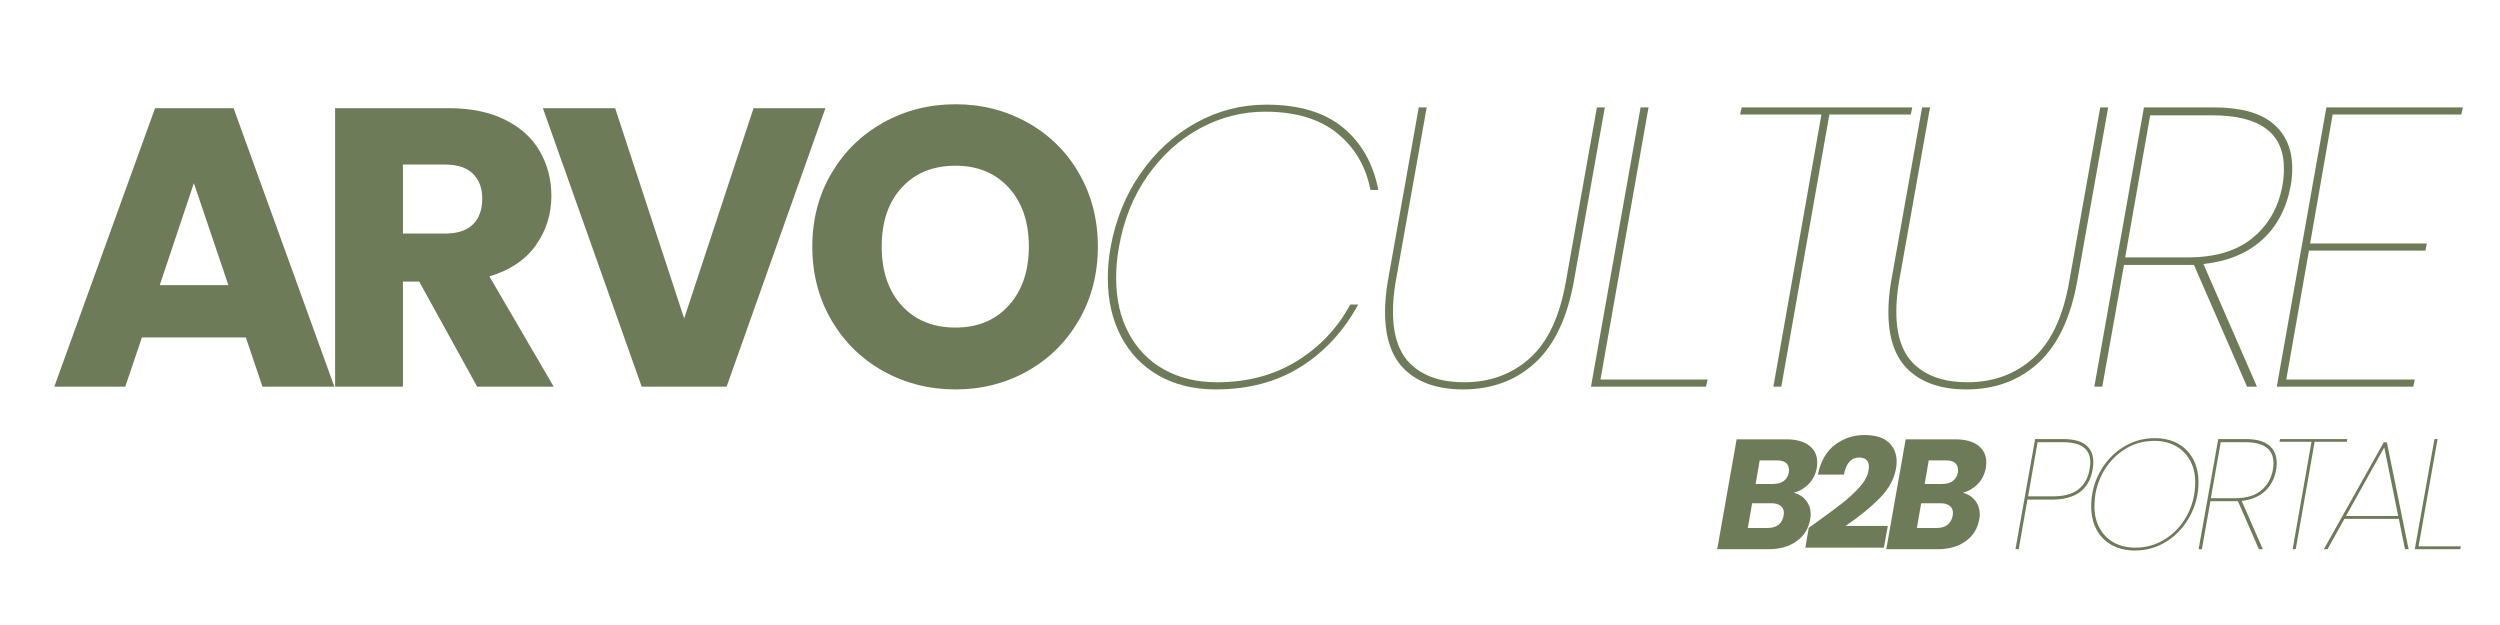
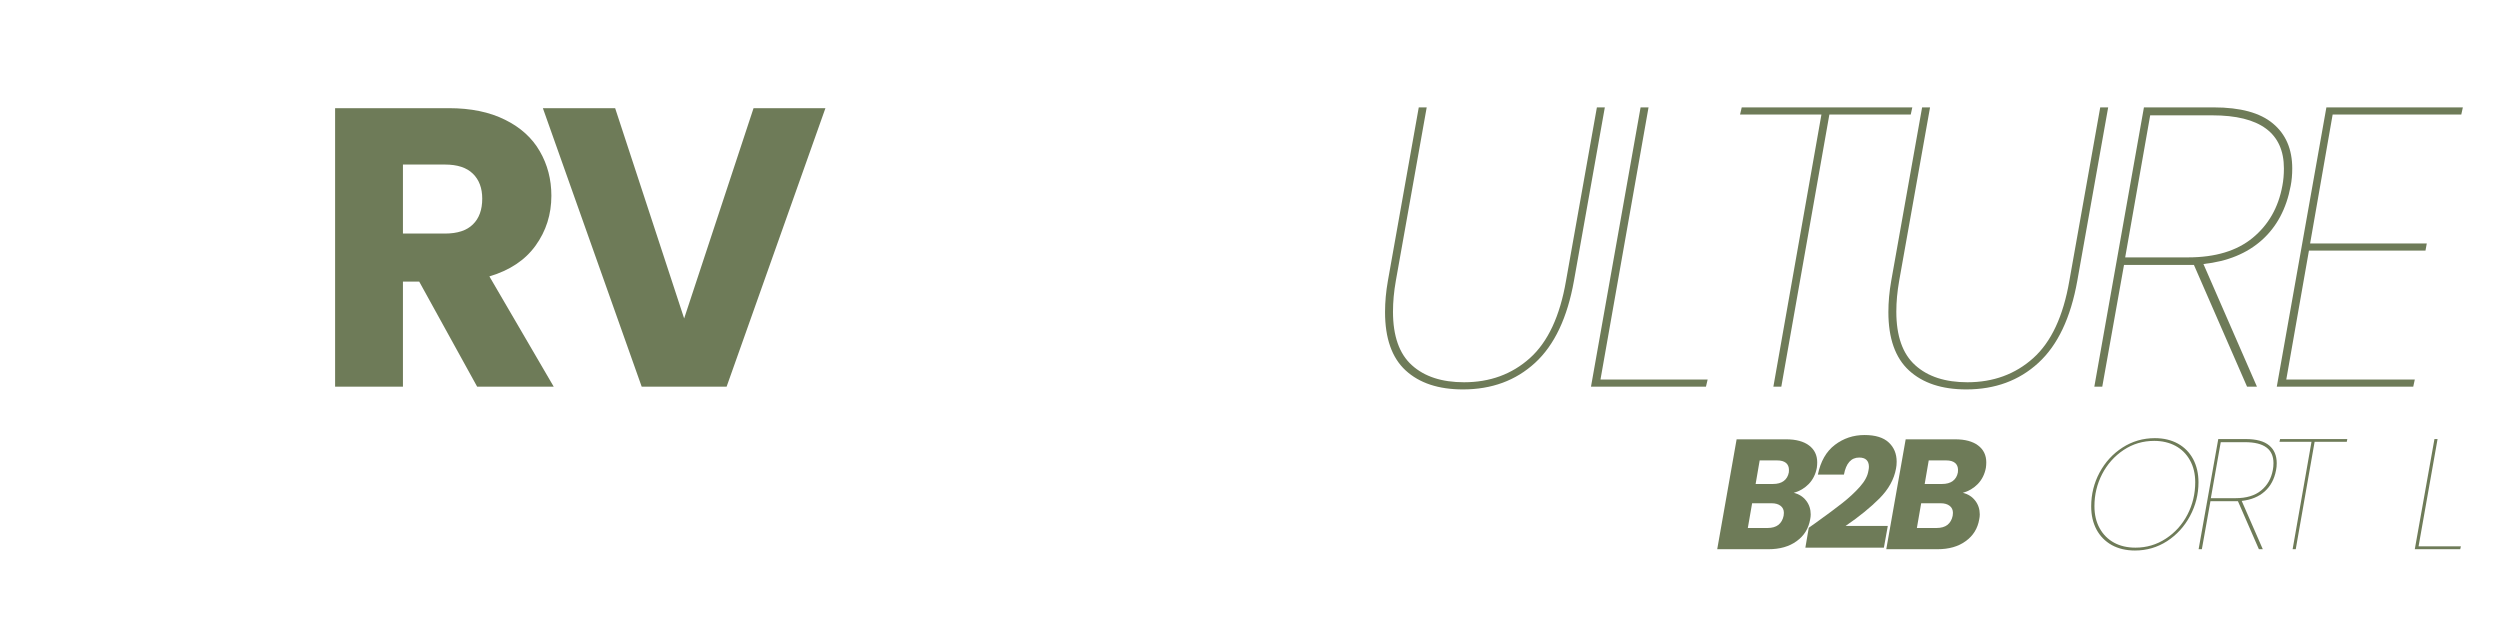
<svg xmlns="http://www.w3.org/2000/svg" version="1.0" preserveAspectRatio="xMidYMid meet" height="100" viewBox="0 0 300 75" zoomAndPan="magnify" width="400">
  <defs>
    <g />
    <clipPath id="2b63b8e0fa">
      <rect height="65" y="0" width="294" x="0" />
    </clipPath>
  </defs>
  <g transform="matrix(1, 0, 0, 1, 5, -0)">
    <g clip-path="url(#2b63b8e0fa)">
      <g fill-opacity="1" fill="#6e7b58">
        <g transform="translate(0.749, 46.402)">
          <g>
-             <path d="M 23.75 -5.906 L 11.281 -5.906 L 9.281 0 L 0.766 0 L 12.859 -33.422 L 22.281 -33.422 L 34.375 0 L 25.75 0 Z M 21.656 -12.188 L 17.516 -24.422 L 13.422 -12.188 Z M 21.656 -12.188" />
-           </g>
+             </g>
        </g>
      </g>
      <g fill-opacity="1" fill="#6e7b58">
        <g transform="translate(32.259, 46.402)">
          <g>
            <path d="M 20 0 L 13.047 -12.609 L 11.094 -12.609 L 11.094 0 L 2.953 0 L 2.953 -33.422 L 16.609 -33.422 C 19.242 -33.422 21.488 -32.957 23.344 -32.031 C 25.207 -31.113 26.598 -29.852 27.516 -28.25 C 28.441 -26.656 28.906 -24.875 28.906 -22.906 C 28.906 -20.676 28.273 -18.688 27.016 -16.938 C 25.766 -15.195 23.914 -13.961 21.469 -13.234 L 29.188 0 Z M 11.094 -18.375 L 16.141 -18.375 C 17.629 -18.375 18.742 -18.738 19.484 -19.469 C 20.234 -20.195 20.609 -21.227 20.609 -22.562 C 20.609 -23.832 20.234 -24.832 19.484 -25.562 C 18.742 -26.289 17.629 -26.656 16.141 -26.656 L 11.094 -26.656 Z M 11.094 -18.375" />
          </g>
        </g>
      </g>
      <g fill-opacity="1" fill="#6e7b58">
        <g transform="translate(59.723, 46.402)">
          <g>
            <path d="M 34.328 -33.422 L 22.469 0 L 12.281 0 L 0.422 -33.422 L 9.094 -33.422 L 17.375 -8.188 L 25.703 -33.422 Z M 34.328 -33.422" />
          </g>
        </g>
      </g>
      <g fill-opacity="1" fill="#6e7b58">
        <g transform="translate(90.899, 46.402)">
          <g>
-             <path d="M 18.766 0.328 C 15.617 0.328 12.734 -0.398 10.109 -1.859 C 7.492 -3.316 5.414 -5.352 3.875 -7.969 C 2.344 -10.594 1.578 -13.539 1.578 -16.812 C 1.578 -20.07 2.344 -23.004 3.875 -25.609 C 5.414 -28.211 7.492 -30.242 10.109 -31.703 C 12.734 -33.16 15.617 -33.891 18.766 -33.891 C 21.898 -33.891 24.773 -33.16 27.391 -31.703 C 30.016 -30.242 32.078 -28.211 33.578 -25.609 C 35.086 -23.004 35.844 -20.07 35.844 -16.812 C 35.844 -13.539 35.082 -10.594 33.562 -7.969 C 32.039 -5.352 29.977 -3.316 27.375 -1.859 C 24.77 -0.398 21.898 0.328 18.766 0.328 Z M 18.766 -7.094 C 21.422 -7.094 23.551 -7.977 25.156 -9.75 C 26.758 -11.531 27.562 -13.883 27.562 -16.812 C 27.562 -19.758 26.758 -22.113 25.156 -23.875 C 23.551 -25.633 21.422 -26.516 18.766 -26.516 C 16.066 -26.516 13.914 -25.641 12.312 -23.891 C 10.707 -22.148 9.906 -19.789 9.906 -16.812 C 9.906 -13.852 10.707 -11.492 12.312 -9.734 C 13.914 -7.973 16.066 -7.094 18.766 -7.094 Z M 18.766 -7.094" />
-           </g>
+             </g>
        </g>
      </g>
      <g fill-opacity="1" fill="#6e7b58">
        <g transform="translate(124.75, 46.402)">
          <g>
-             <path d="M 3.516 -16.703 C 4.117 -20.035 5.316 -22.992 7.109 -25.578 C 8.91 -28.172 11.125 -30.195 13.75 -31.656 C 16.383 -33.113 19.195 -33.844 22.188 -33.844 C 26.094 -33.844 29.156 -32.938 31.375 -31.125 C 33.594 -29.32 35.02 -26.816 35.656 -23.609 L 34.703 -23.609 C 34.16 -26.43 32.828 -28.703 30.703 -30.422 C 28.578 -32.141 25.691 -33 22.047 -33 C 19.316 -33 16.727 -32.336 14.281 -31.016 C 11.832 -29.703 9.734 -27.812 7.984 -25.344 C 6.242 -22.883 5.086 -20.004 4.516 -16.703 C 4.297 -15.504 4.188 -14.285 4.188 -13.047 C 4.188 -10.473 4.703 -8.238 5.734 -6.344 C 6.766 -4.457 8.191 -3.016 10.016 -2.016 C 11.848 -1.023 13.938 -0.531 16.281 -0.531 C 19.926 -0.531 23.125 -1.379 25.875 -3.078 C 28.625 -4.773 30.758 -7.035 32.281 -9.859 L 33.234 -9.859 C 31.484 -6.648 29.172 -4.148 26.297 -2.359 C 23.43 -0.566 20.047 0.328 16.141 0.328 C 13.535 0.328 11.254 -0.223 9.297 -1.328 C 7.348 -2.441 5.844 -4.004 4.781 -6.016 C 3.719 -8.035 3.188 -10.363 3.188 -13 C 3.188 -14.27 3.297 -15.504 3.516 -16.703 Z M 3.516 -16.703" />
-           </g>
+             </g>
        </g>
      </g>
      <g fill-opacity="1" fill="#6e7b58">
        <g transform="translate(157.783, 46.402)">
          <g>
            <path d="M 8.422 -33.516 L 4.719 -12.719 C 4.488 -11.414 4.375 -10.176 4.375 -9 C 4.375 -6.082 5.129 -3.941 6.641 -2.578 C 8.148 -1.211 10.238 -0.531 12.906 -0.531 C 16.008 -0.531 18.641 -1.492 20.797 -3.422 C 22.961 -5.359 24.41 -8.457 25.141 -12.719 L 28.844 -33.516 L 29.797 -33.516 L 26.094 -12.719 C 25.301 -8.27 23.742 -4.984 21.422 -2.859 C 19.109 -0.734 16.223 0.328 12.766 0.328 C 9.836 0.328 7.547 -0.43 5.891 -1.953 C 4.242 -3.473 3.422 -5.805 3.422 -8.953 C 3.422 -10.16 3.535 -11.414 3.766 -12.719 L 7.469 -33.516 Z M 8.422 -33.516" />
          </g>
        </g>
      </g>
      <g fill-opacity="1" fill="#6e7b58">
        <g transform="translate(184.152, 46.402)">
          <g>
            <path d="M 2.906 -0.859 L 15.766 -0.859 L 15.562 0 L 1.766 0 L 7.719 -33.516 L 8.672 -33.516 Z M 2.906 -0.859" />
          </g>
        </g>
      </g>
      <g fill-opacity="1" fill="#6e7b58">
        <g transform="translate(199.383, 46.402)">
          <g>
            <path d="M 25.094 -33.516 L 24.906 -32.656 L 15.141 -32.656 L 9.375 0 L 8.422 0 L 14.188 -32.656 L 4.422 -32.656 L 4.625 -33.516 Z M 25.094 -33.516" />
          </g>
        </g>
      </g>
      <g fill-opacity="1" fill="#6e7b58">
        <g transform="translate(218.184, 46.402)">
          <g>
            <path d="M 8.422 -33.516 L 4.719 -12.719 C 4.488 -11.414 4.375 -10.176 4.375 -9 C 4.375 -6.082 5.129 -3.941 6.641 -2.578 C 8.148 -1.211 10.238 -0.531 12.906 -0.531 C 16.008 -0.531 18.641 -1.492 20.797 -3.422 C 22.961 -5.359 24.41 -8.457 25.141 -12.719 L 28.844 -33.516 L 29.797 -33.516 L 26.094 -12.719 C 25.301 -8.27 23.742 -4.984 21.422 -2.859 C 19.109 -0.734 16.223 0.328 12.766 0.328 C 9.836 0.328 7.547 -0.43 5.891 -1.953 C 4.242 -3.473 3.422 -5.805 3.422 -8.953 C 3.422 -10.16 3.535 -11.414 3.766 -12.719 L 7.469 -33.516 Z M 8.422 -33.516" />
          </g>
        </g>
      </g>
      <g fill-opacity="1" fill="#6e7b58">
        <g transform="translate(244.553, 46.402)">
          <g>
            <path d="M 16.094 -33.516 C 19.301 -33.516 21.672 -32.867 23.203 -31.578 C 24.742 -30.297 25.516 -28.5 25.516 -26.188 C 25.516 -25.426 25.453 -24.727 25.328 -24.094 C 24.816 -21.363 23.664 -19.195 21.875 -17.594 C 20.082 -15.988 17.742 -15.031 14.859 -14.719 L 21.281 0 L 20.094 0 L 13.719 -14.609 L 5.328 -14.609 L 2.719 0 L 1.766 0 L 7.719 -33.516 Z M 24.328 -24.094 C 24.453 -24.727 24.516 -25.426 24.516 -26.188 C 24.516 -30.438 21.645 -32.562 15.906 -32.562 L 8.469 -32.562 L 5.469 -15.516 L 13 -15.516 C 16.27 -15.516 18.852 -16.289 20.75 -17.844 C 22.656 -19.406 23.848 -21.488 24.328 -24.094 Z M 24.328 -24.094" />
          </g>
        </g>
      </g>
      <g fill-opacity="1" fill="#6e7b58">
        <g transform="translate(266.448, 46.402)">
          <g>
            <path d="M 8.469 -32.656 L 5.766 -17.188 L 19.766 -17.188 L 19.609 -16.328 L 5.625 -16.328 L 2.906 -0.859 L 18.328 -0.859 L 18.141 0 L 1.766 0 L 7.719 -33.516 L 24.094 -33.516 L 23.906 -32.656 Z M 8.469 -32.656" />
          </g>
        </g>
      </g>
    </g>
  </g>
  <g fill-opacity="1" fill="#6e7b58">
    <g transform="translate(205.863, 65.906)">
      <g>
        <path d="M 12.156 -9.766 C 12.008 -8.992 11.688 -8.348 11.188 -7.828 C 10.688 -7.316 10.086 -6.961 9.391 -6.766 C 10.016 -6.617 10.508 -6.305 10.875 -5.828 C 11.238 -5.359 11.422 -4.805 11.422 -4.172 C 11.422 -3.973 11.398 -3.781 11.359 -3.594 C 11.172 -2.488 10.629 -1.613 9.734 -0.969 C 8.848 -0.32 7.719 0 6.344 0 L 0.203 0 L 2.531 -13.188 L 8.469 -13.188 C 9.656 -13.188 10.57 -12.941 11.219 -12.453 C 11.875 -11.961 12.203 -11.285 12.203 -10.422 C 12.203 -10.211 12.188 -9.992 12.156 -9.766 Z M 6.891 -7.828 C 7.43 -7.828 7.863 -7.945 8.188 -8.188 C 8.508 -8.426 8.711 -8.77 8.797 -9.219 C 8.805 -9.289 8.812 -9.391 8.812 -9.516 C 8.812 -9.879 8.691 -10.16 8.453 -10.359 C 8.211 -10.555 7.863 -10.656 7.406 -10.656 L 5.297 -10.656 L 4.812 -7.828 Z M 8.172 -4.016 C 8.191 -4.172 8.203 -4.285 8.203 -4.359 C 8.203 -4.723 8.07 -5.004 7.812 -5.203 C 7.551 -5.41 7.188 -5.516 6.719 -5.516 L 4.391 -5.516 L 3.875 -2.547 L 6.234 -2.547 C 6.785 -2.547 7.223 -2.672 7.547 -2.922 C 7.867 -3.18 8.078 -3.547 8.172 -4.016 Z M 8.172 -4.016" />
      </g>
    </g>
  </g>
  <g fill-opacity="1" fill="#6e7b58">
    <g transform="translate(216.833, 65.906)">
      <g>
        <path d="M 0.953 -3.094 C 2.316 -4.07 3.406 -4.879 4.219 -5.516 C 5.039 -6.16 5.75 -6.816 6.344 -7.484 C 6.938 -8.148 7.281 -8.789 7.375 -9.406 C 7.414 -9.582 7.438 -9.742 7.438 -9.891 C 7.438 -10.254 7.336 -10.531 7.141 -10.719 C 6.953 -10.906 6.66 -11 6.266 -11 C 5.305 -11 4.695 -10.316 4.438 -8.953 L 1.312 -8.953 C 1.633 -10.535 2.312 -11.723 3.344 -12.516 C 4.383 -13.305 5.57 -13.703 6.906 -13.703 C 8.207 -13.703 9.176 -13.406 9.812 -12.812 C 10.445 -12.227 10.766 -11.457 10.766 -10.5 C 10.766 -10.195 10.738 -9.922 10.688 -9.672 C 10.457 -8.391 9.797 -7.195 8.703 -6.094 C 7.609 -5 6.254 -3.898 4.641 -2.797 L 9.703 -2.797 L 9.234 -0.188 L -0.188 -0.188 L 0.219 -2.578 Z M 0.953 -3.094" />
      </g>
    </g>
  </g>
  <g fill-opacity="1" fill="#6e7b58">
    <g transform="translate(226.15, 65.906)">
      <g>
        <path d="M 12.156 -9.766 C 12.008 -8.992 11.688 -8.348 11.188 -7.828 C 10.688 -7.316 10.086 -6.961 9.391 -6.766 C 10.016 -6.617 10.508 -6.305 10.875 -5.828 C 11.238 -5.359 11.422 -4.805 11.422 -4.172 C 11.422 -3.973 11.398 -3.781 11.359 -3.594 C 11.172 -2.488 10.629 -1.613 9.734 -0.969 C 8.848 -0.32 7.719 0 6.344 0 L 0.203 0 L 2.531 -13.188 L 8.469 -13.188 C 9.656 -13.188 10.57 -12.941 11.219 -12.453 C 11.875 -11.961 12.203 -11.285 12.203 -10.422 C 12.203 -10.211 12.188 -9.992 12.156 -9.766 Z M 6.891 -7.828 C 7.43 -7.828 7.863 -7.945 8.188 -8.188 C 8.508 -8.426 8.711 -8.77 8.797 -9.219 C 8.805 -9.289 8.812 -9.391 8.812 -9.516 C 8.812 -9.879 8.691 -10.16 8.453 -10.359 C 8.211 -10.555 7.863 -10.656 7.406 -10.656 L 5.297 -10.656 L 4.812 -7.828 Z M 8.172 -4.016 C 8.191 -4.172 8.203 -4.285 8.203 -4.359 C 8.203 -4.723 8.07 -5.004 7.812 -5.203 C 7.551 -5.41 7.188 -5.516 6.719 -5.516 L 4.391 -5.516 L 3.875 -2.547 L 6.234 -2.547 C 6.785 -2.547 7.223 -2.672 7.547 -2.922 C 7.867 -3.18 8.078 -3.547 8.172 -4.016 Z M 8.172 -4.016" />
      </g>
    </g>
  </g>
  <g fill-opacity="1" fill="#6e7b58">
    <g transform="translate(237.128, 65.906)">
      <g />
    </g>
  </g>
  <g fill-opacity="1" fill="#6e7b58">
    <g transform="translate(241.167, 65.906)">
      <g>
-         <path d="M 9.953 -9.578 C 9.742 -8.359 9.227 -7.445 8.406 -6.844 C 7.582 -6.25 6.477 -5.953 5.094 -5.953 L 2.125 -5.953 L 1.078 0 L 0.688 0 L 3.047 -13.219 L 6.391 -13.219 C 7.629 -13.219 8.547 -12.977 9.141 -12.5 C 9.734 -12.02 10.031 -11.344 10.031 -10.469 C 10.031 -10.133 10.004 -9.836 9.953 -9.578 Z M 5.172 -6.344 C 6.516 -6.344 7.539 -6.625 8.25 -7.188 C 8.957 -7.75 9.398 -8.547 9.578 -9.578 C 9.641 -9.91 9.672 -10.195 9.672 -10.438 C 9.672 -11.227 9.398 -11.828 8.859 -12.234 C 8.328 -12.641 7.477 -12.844 6.312 -12.844 L 3.344 -12.844 L 2.203 -6.344 Z M 5.172 -6.344" />
-       </g>
+         </g>
    </g>
  </g>
  <g fill-opacity="1" fill="#6e7b58">
    <g transform="translate(249.677, 65.906)">
      <g>
        <path d="M 6.516 0.156 C 5.461 0.156 4.535 -0.062 3.734 -0.5 C 2.941 -0.945 2.332 -1.566 1.906 -2.359 C 1.477 -3.16 1.266 -4.086 1.266 -5.141 C 1.266 -6.586 1.598 -7.938 2.266 -9.188 C 2.941 -10.445 3.863 -11.453 5.031 -12.203 C 6.195 -12.953 7.488 -13.328 8.906 -13.328 C 9.957 -13.328 10.879 -13.109 11.672 -12.672 C 12.461 -12.234 13.07 -11.613 13.5 -10.812 C 13.926 -10.008 14.141 -9.082 14.141 -8.031 C 14.141 -6.594 13.801 -5.242 13.125 -3.984 C 12.457 -2.734 11.539 -1.727 10.375 -0.969 C 9.207 -0.219 7.922 0.156 6.516 0.156 Z M 6.578 -0.188 C 7.91 -0.188 9.125 -0.547 10.219 -1.266 C 11.32 -1.984 12.188 -2.941 12.812 -4.141 C 13.438 -5.348 13.75 -6.645 13.75 -8.031 C 13.75 -9.051 13.535 -9.938 13.109 -10.688 C 12.691 -11.438 12.113 -12.008 11.375 -12.406 C 10.633 -12.801 9.785 -13 8.828 -13 C 7.473 -13 6.25 -12.633 5.156 -11.906 C 4.062 -11.176 3.203 -10.211 2.578 -9.016 C 1.961 -7.816 1.656 -6.535 1.656 -5.172 C 1.656 -4.148 1.863 -3.266 2.281 -2.516 C 2.695 -1.766 3.273 -1.188 4.016 -0.781 C 4.754 -0.383 5.609 -0.188 6.578 -0.188 Z M 6.578 -0.188" />
      </g>
    </g>
  </g>
  <g fill-opacity="1" fill="#6e7b58">
    <g transform="translate(263.145, 65.906)">
      <g>
        <path d="M 6.344 -13.219 C 7.613 -13.219 8.551 -12.961 9.156 -12.453 C 9.758 -11.953 10.062 -11.242 10.062 -10.328 C 10.062 -10.023 10.035 -9.75 9.984 -9.5 C 9.785 -8.426 9.332 -7.57 8.625 -6.938 C 7.914 -6.301 6.992 -5.922 5.859 -5.797 L 8.391 0 L 7.922 0 L 5.406 -5.766 L 2.109 -5.766 L 1.078 0 L 0.688 0 L 3.047 -13.219 Z M 9.594 -9.5 C 9.645 -9.75 9.672 -10.023 9.672 -10.328 C 9.672 -12.004 8.535 -12.844 6.266 -12.844 L 3.344 -12.844 L 2.156 -6.125 L 5.125 -6.125 C 6.414 -6.125 7.438 -6.43 8.188 -7.047 C 8.938 -7.66 9.406 -8.477 9.594 -9.5 Z M 9.594 -9.5" />
      </g>
    </g>
  </g>
  <g fill-opacity="1" fill="#6e7b58">
    <g transform="translate(271.786, 65.906)">
      <g>
        <path d="M 9.891 -13.219 L 9.828 -12.891 L 5.969 -12.891 L 3.703 0 L 3.328 0 L 5.594 -12.891 L 1.75 -12.891 L 1.828 -13.219 Z M 9.891 -13.219" />
      </g>
    </g>
  </g>
  <g fill-opacity="1" fill="#6e7b58">
    <g transform="translate(279.206, 65.906)">
      <g>
-         <path d="M 8.656 -3.641 L 2.125 -3.641 L 0.094 0 L -0.344 0 L 6.844 -12.828 L 7.219 -12.828 L 9.828 0 L 9.391 0 Z M 8.578 -3.984 L 6.906 -12.219 L 2.312 -3.984 Z M 8.578 -3.984" />
-       </g>
+         </g>
    </g>
  </g>
  <g fill-opacity="1" fill="#6e7b58">
    <g transform="translate(289.087, 65.906)">
      <g>
        <path d="M 1.141 -0.344 L 6.219 -0.344 L 6.141 0 L 0.688 0 L 3.047 -13.219 L 3.422 -13.219 Z M 1.141 -0.344" />
      </g>
    </g>
  </g>
</svg>